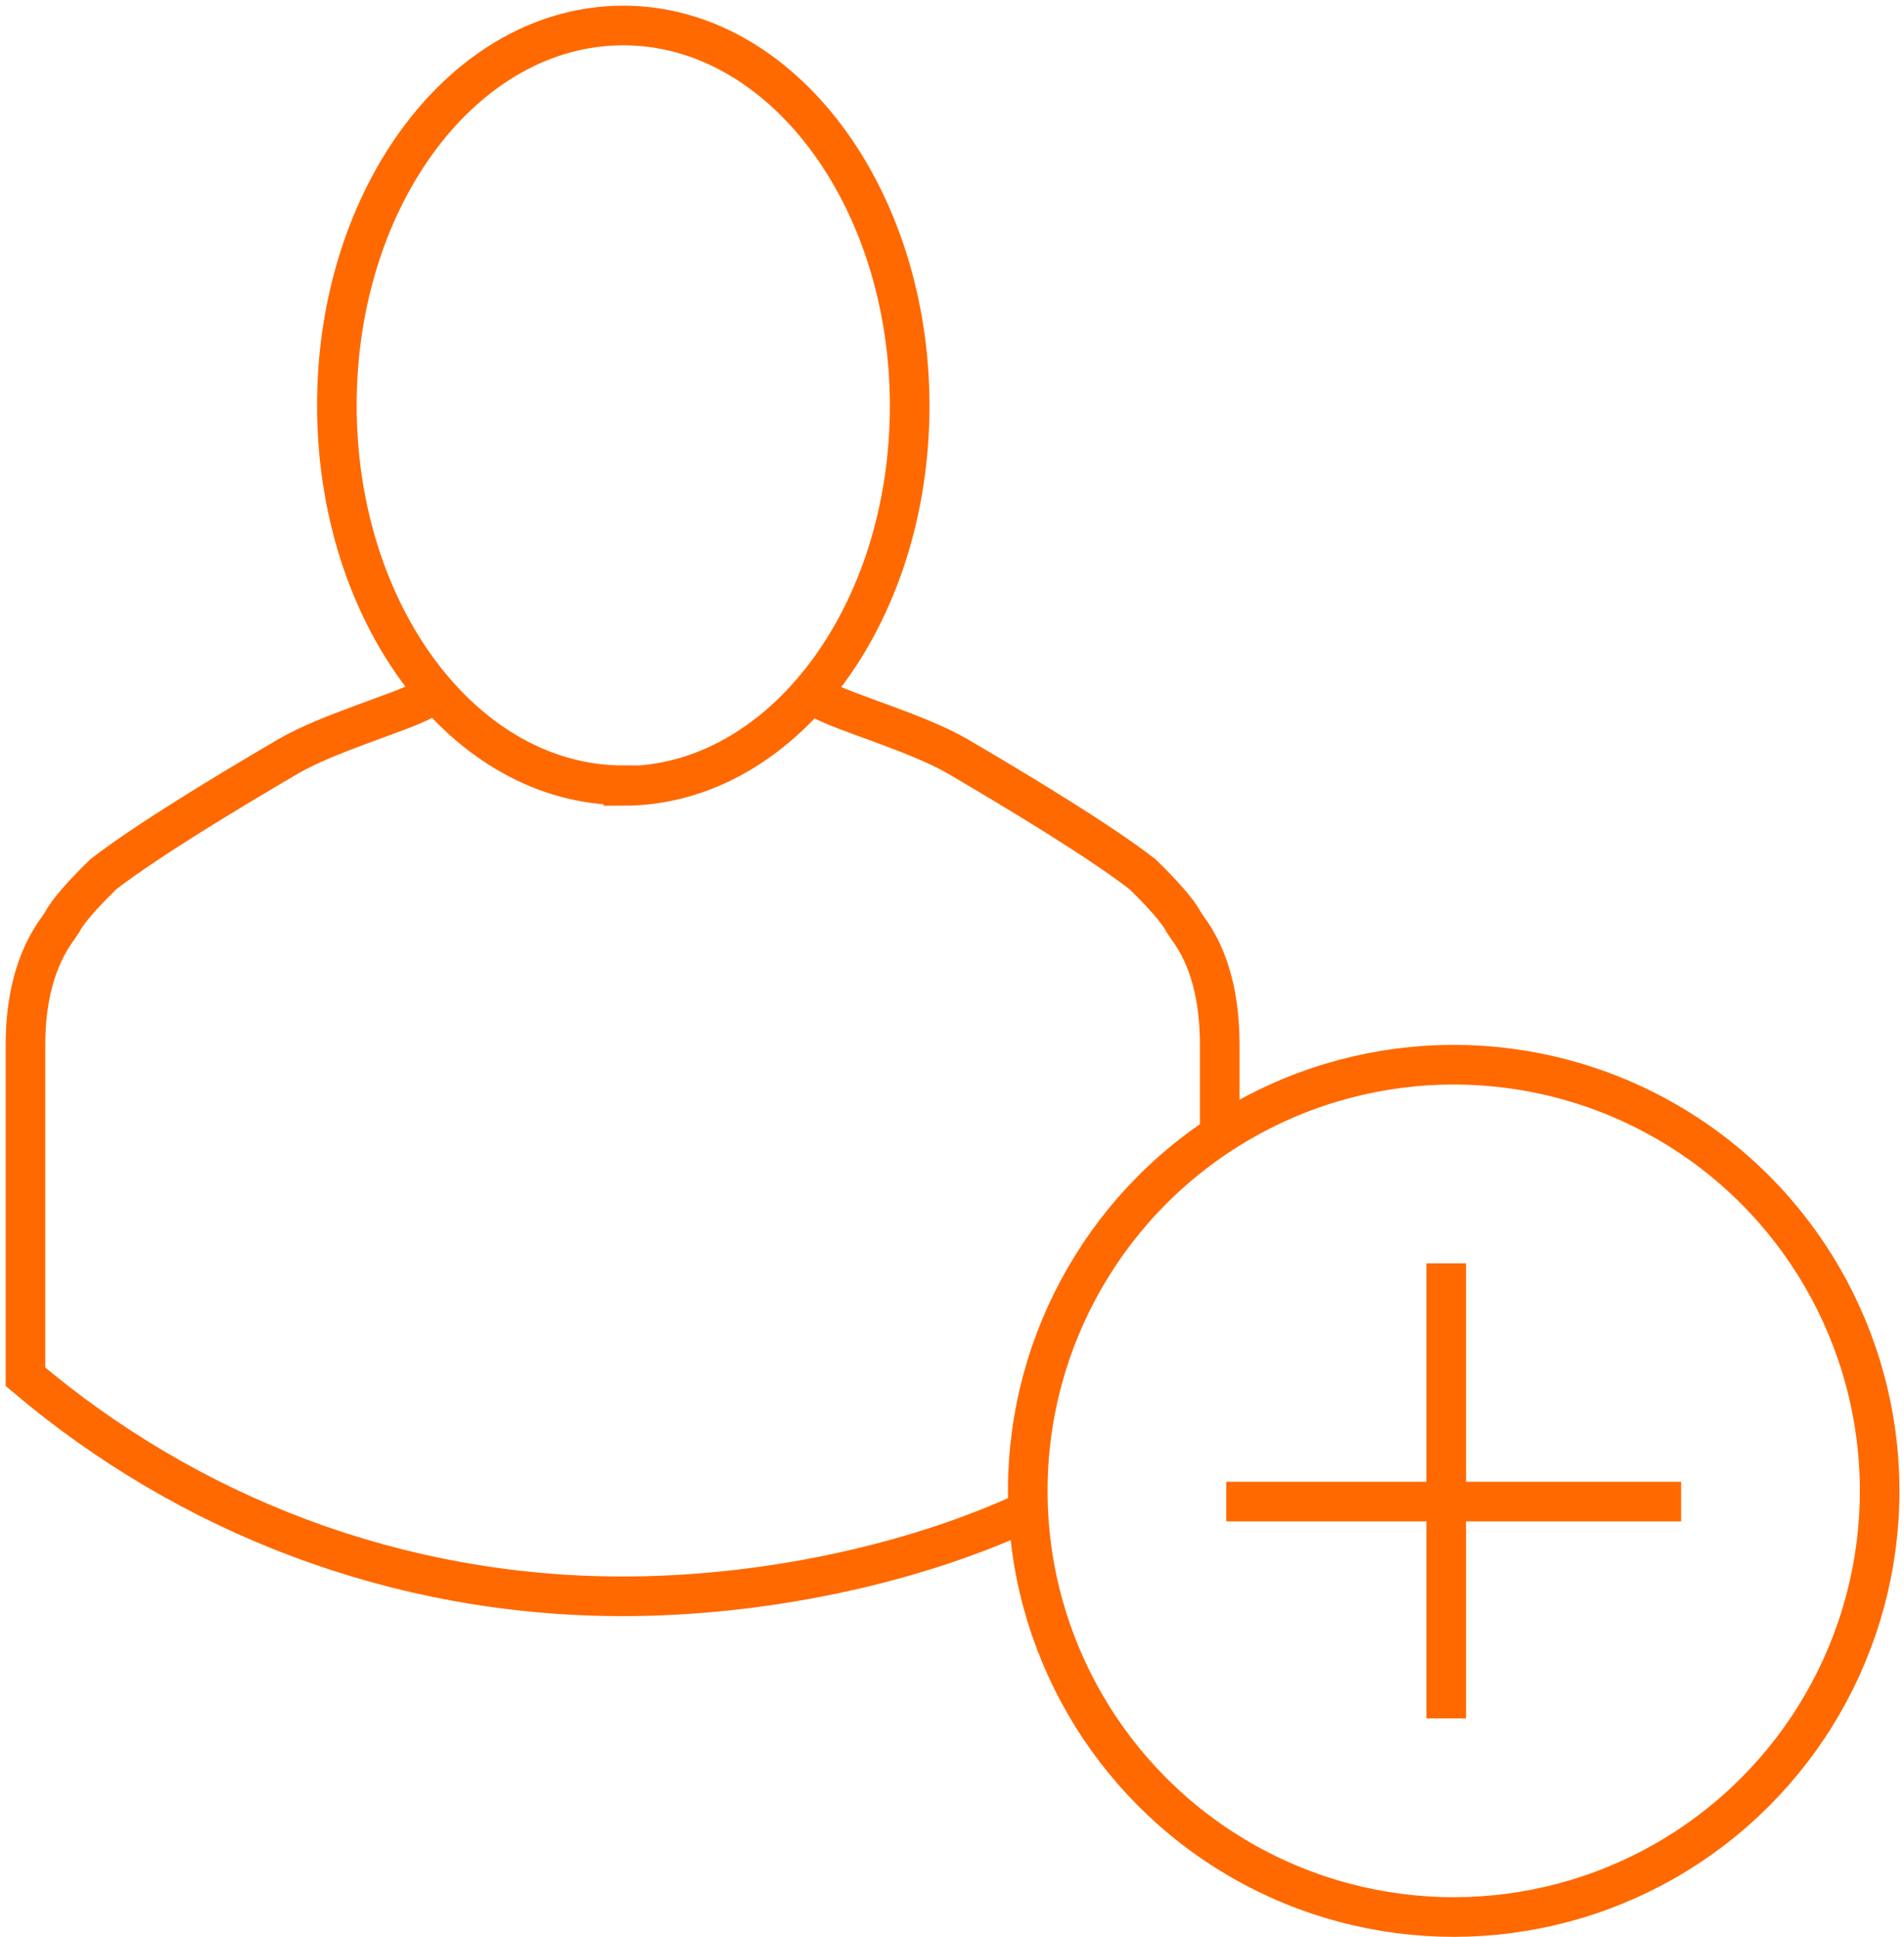
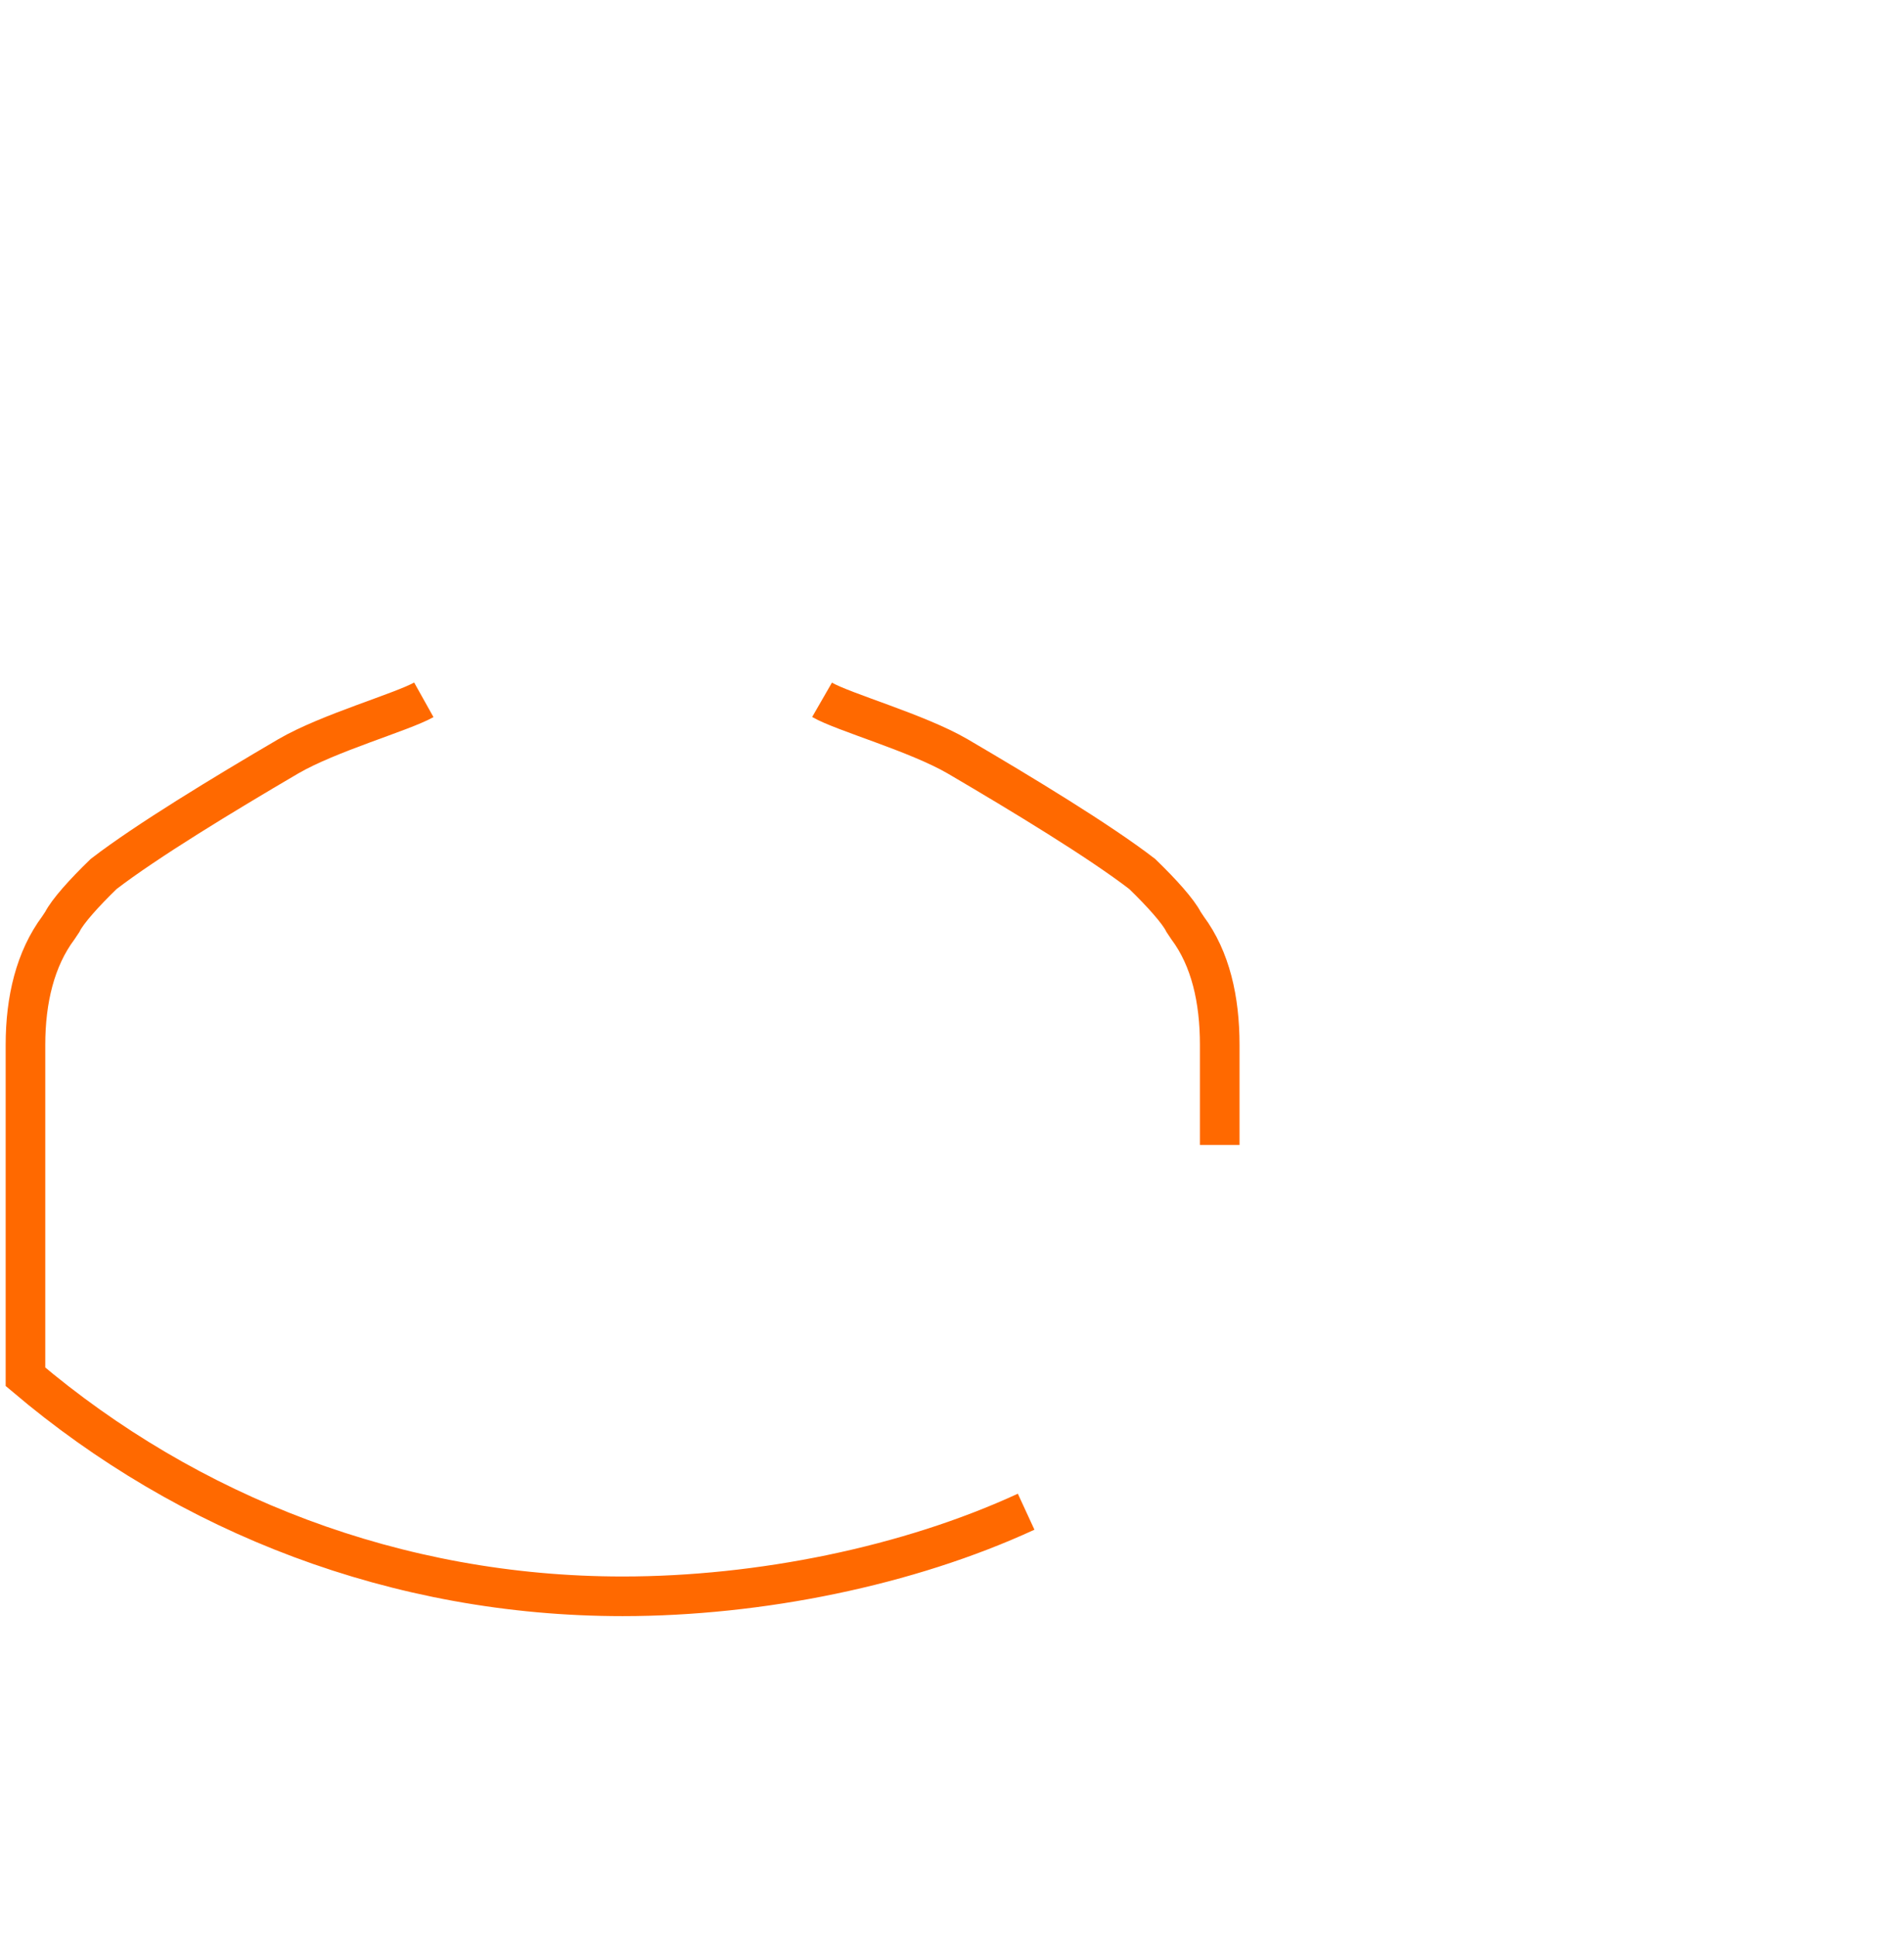
<svg xmlns="http://www.w3.org/2000/svg" width="299" height="304" viewBox="0 0 299 304" fill="none">
-   <path d="M97.876 123.355C122.737 123.355 142.853 96.637 142.853 63.729C142.853 30.821 122.737 4 97.876 4C73.014 4 52.898 30.718 52.898 63.626C52.898 96.534 73.014 123.252 97.876 123.252V123.355Z" stroke="#FF6900" stroke-width="6.221" />
  <path d="M66.555 109.841C63.048 111.801 51.66 114.999 45.264 118.713C35.051 124.696 22.981 132.02 16.276 137.178C13.181 140.17 10.602 143.058 9.777 144.709L9.158 145.637C5.547 150.486 4 156.882 4 164V216.095C29.584 237.759 62.285 250.55 97.772 250.55C119.289 250.55 142.639 245.809 161.143 237.27M129.092 109.841C132.496 111.801 143.987 114.999 150.383 118.713C160.596 124.696 172.665 132.02 179.371 137.178C182.465 140.17 185.044 143.058 185.87 144.709L186.489 145.637C190.099 150.486 191.543 156.882 191.543 164V179.714" stroke="#FF6900" stroke-width="6.221" stroke-miterlimit="10" />
-   <line x1="227.11" y1="198.285" x2="227.11" y2="269.714" stroke="#FF6900" stroke-width="6.221" />
-   <line x1="264.001" y1="235.682" x2="192.572" y2="235.682" stroke="#FF6900" stroke-width="6.221" />
-   <circle cx="228.286" cy="234" r="66.889" stroke="#FF6900" stroke-width="6.221" />
</svg>